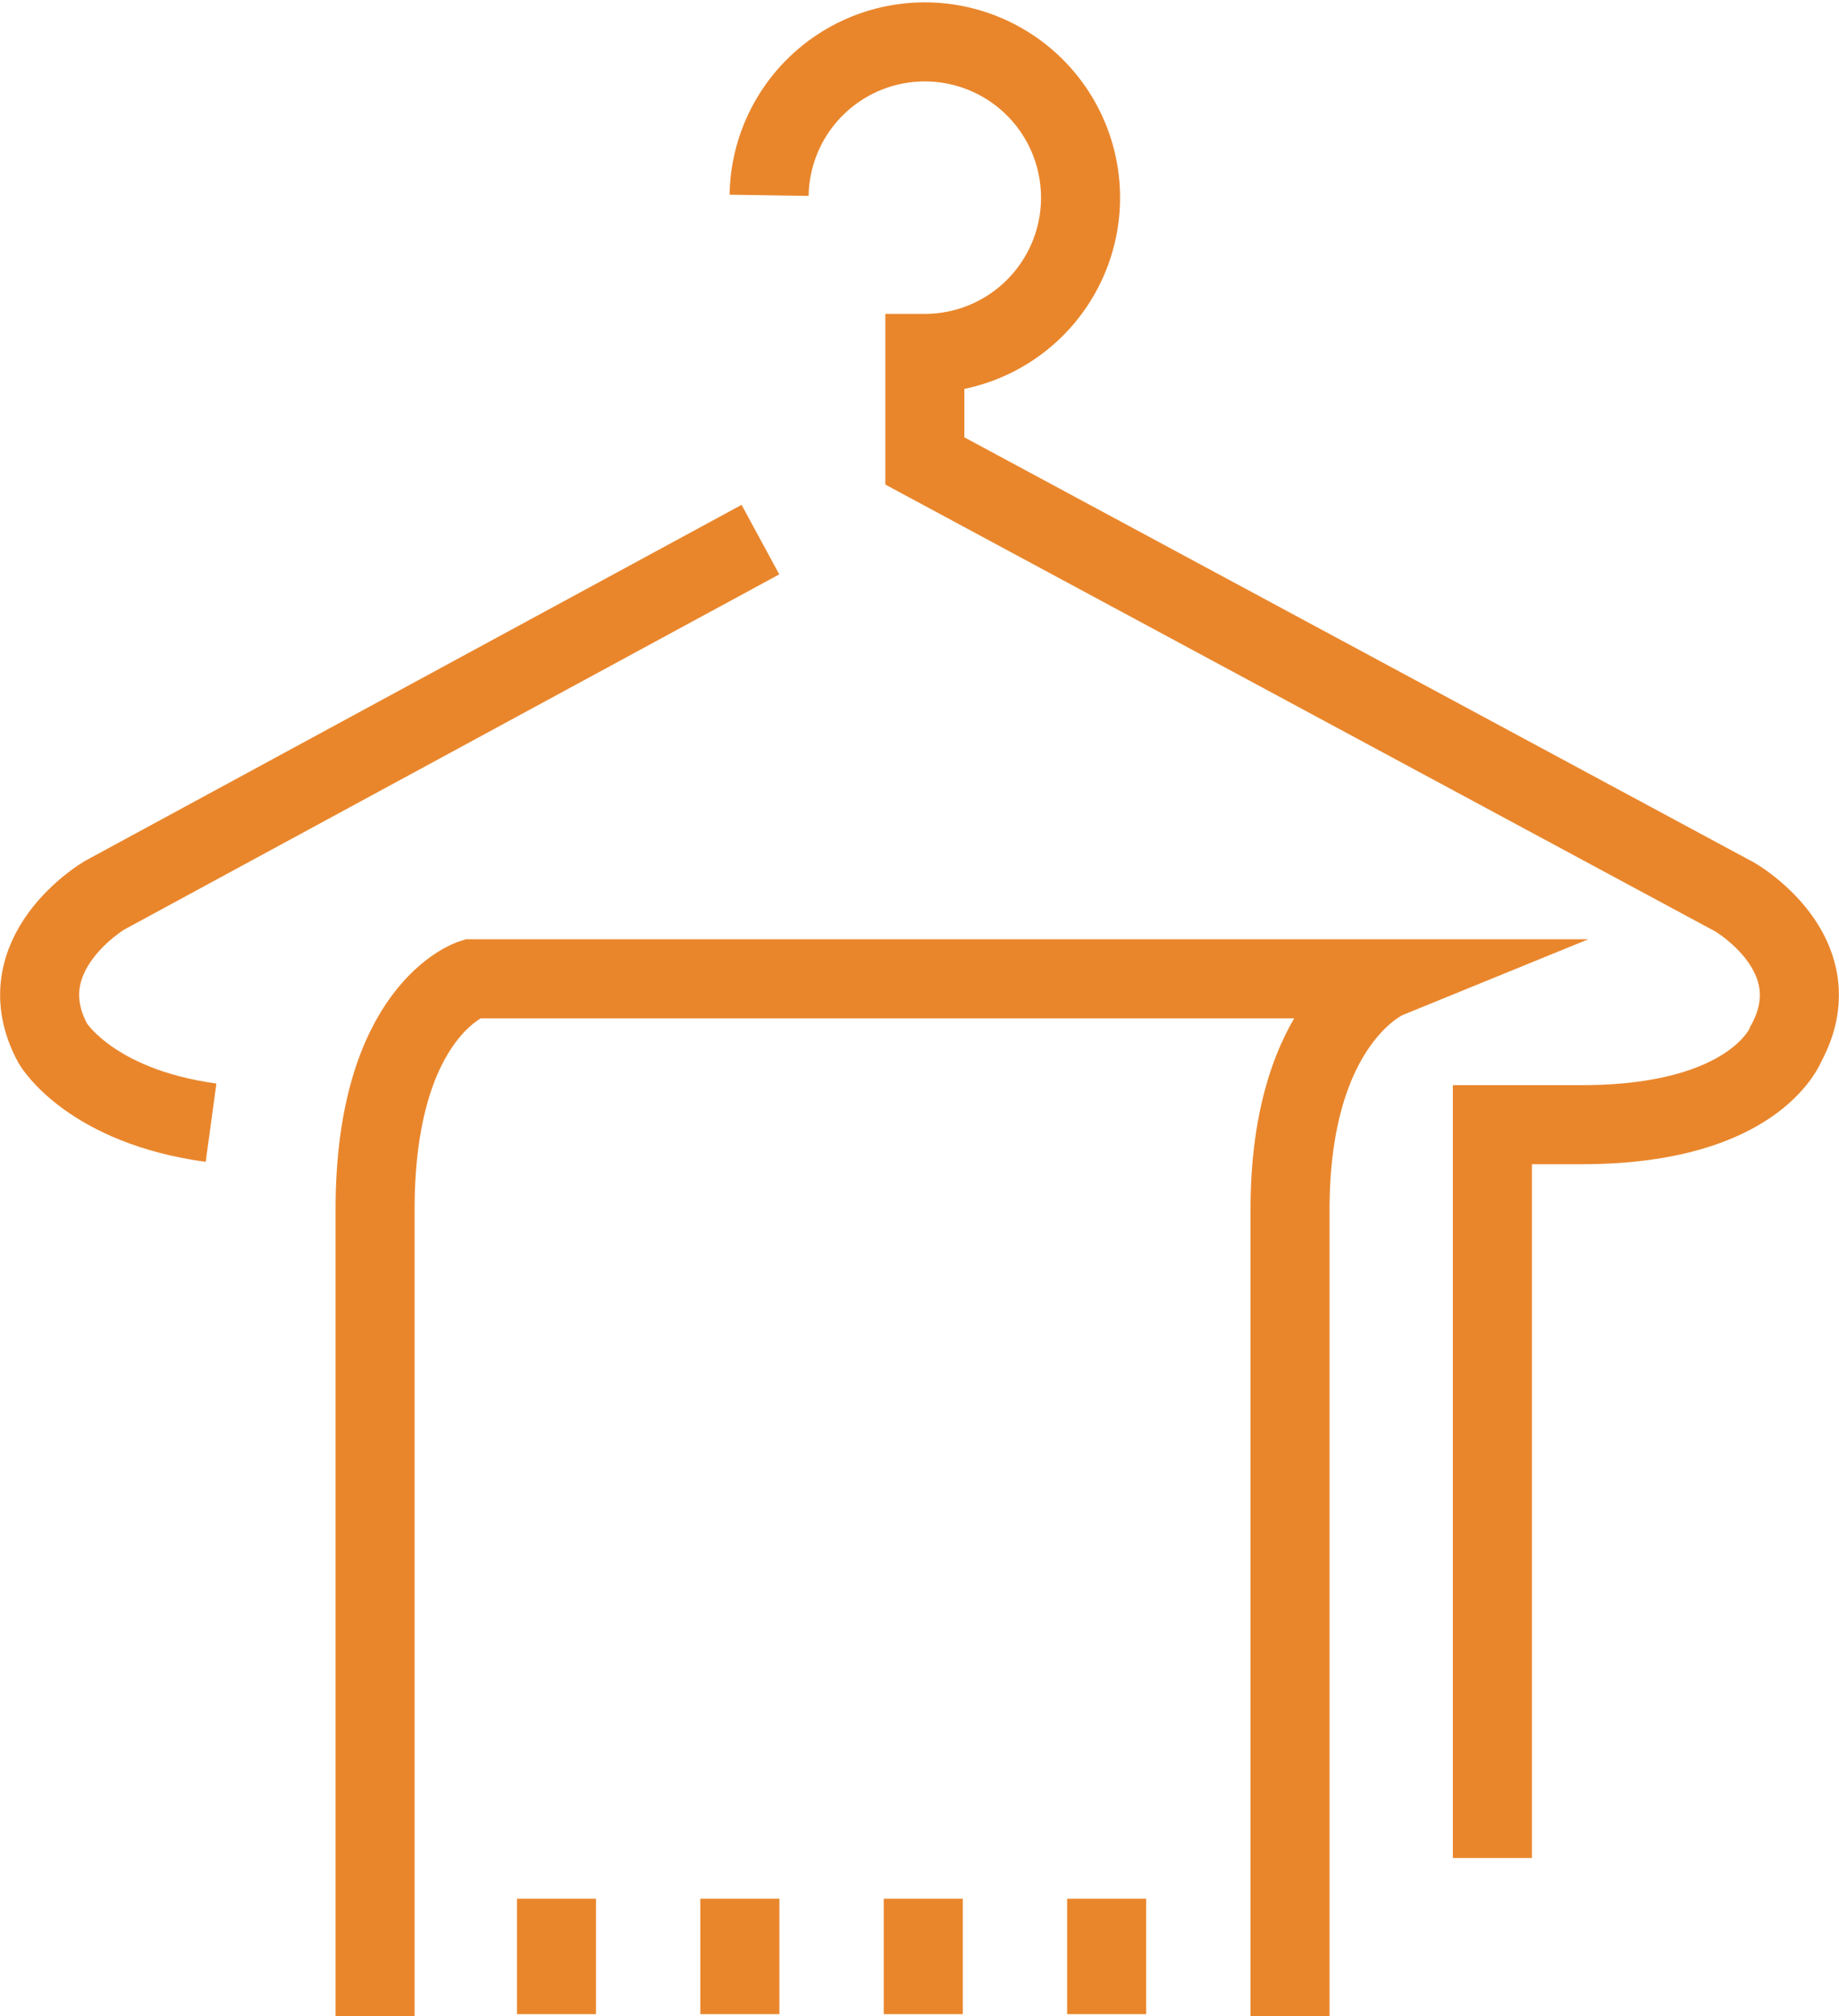
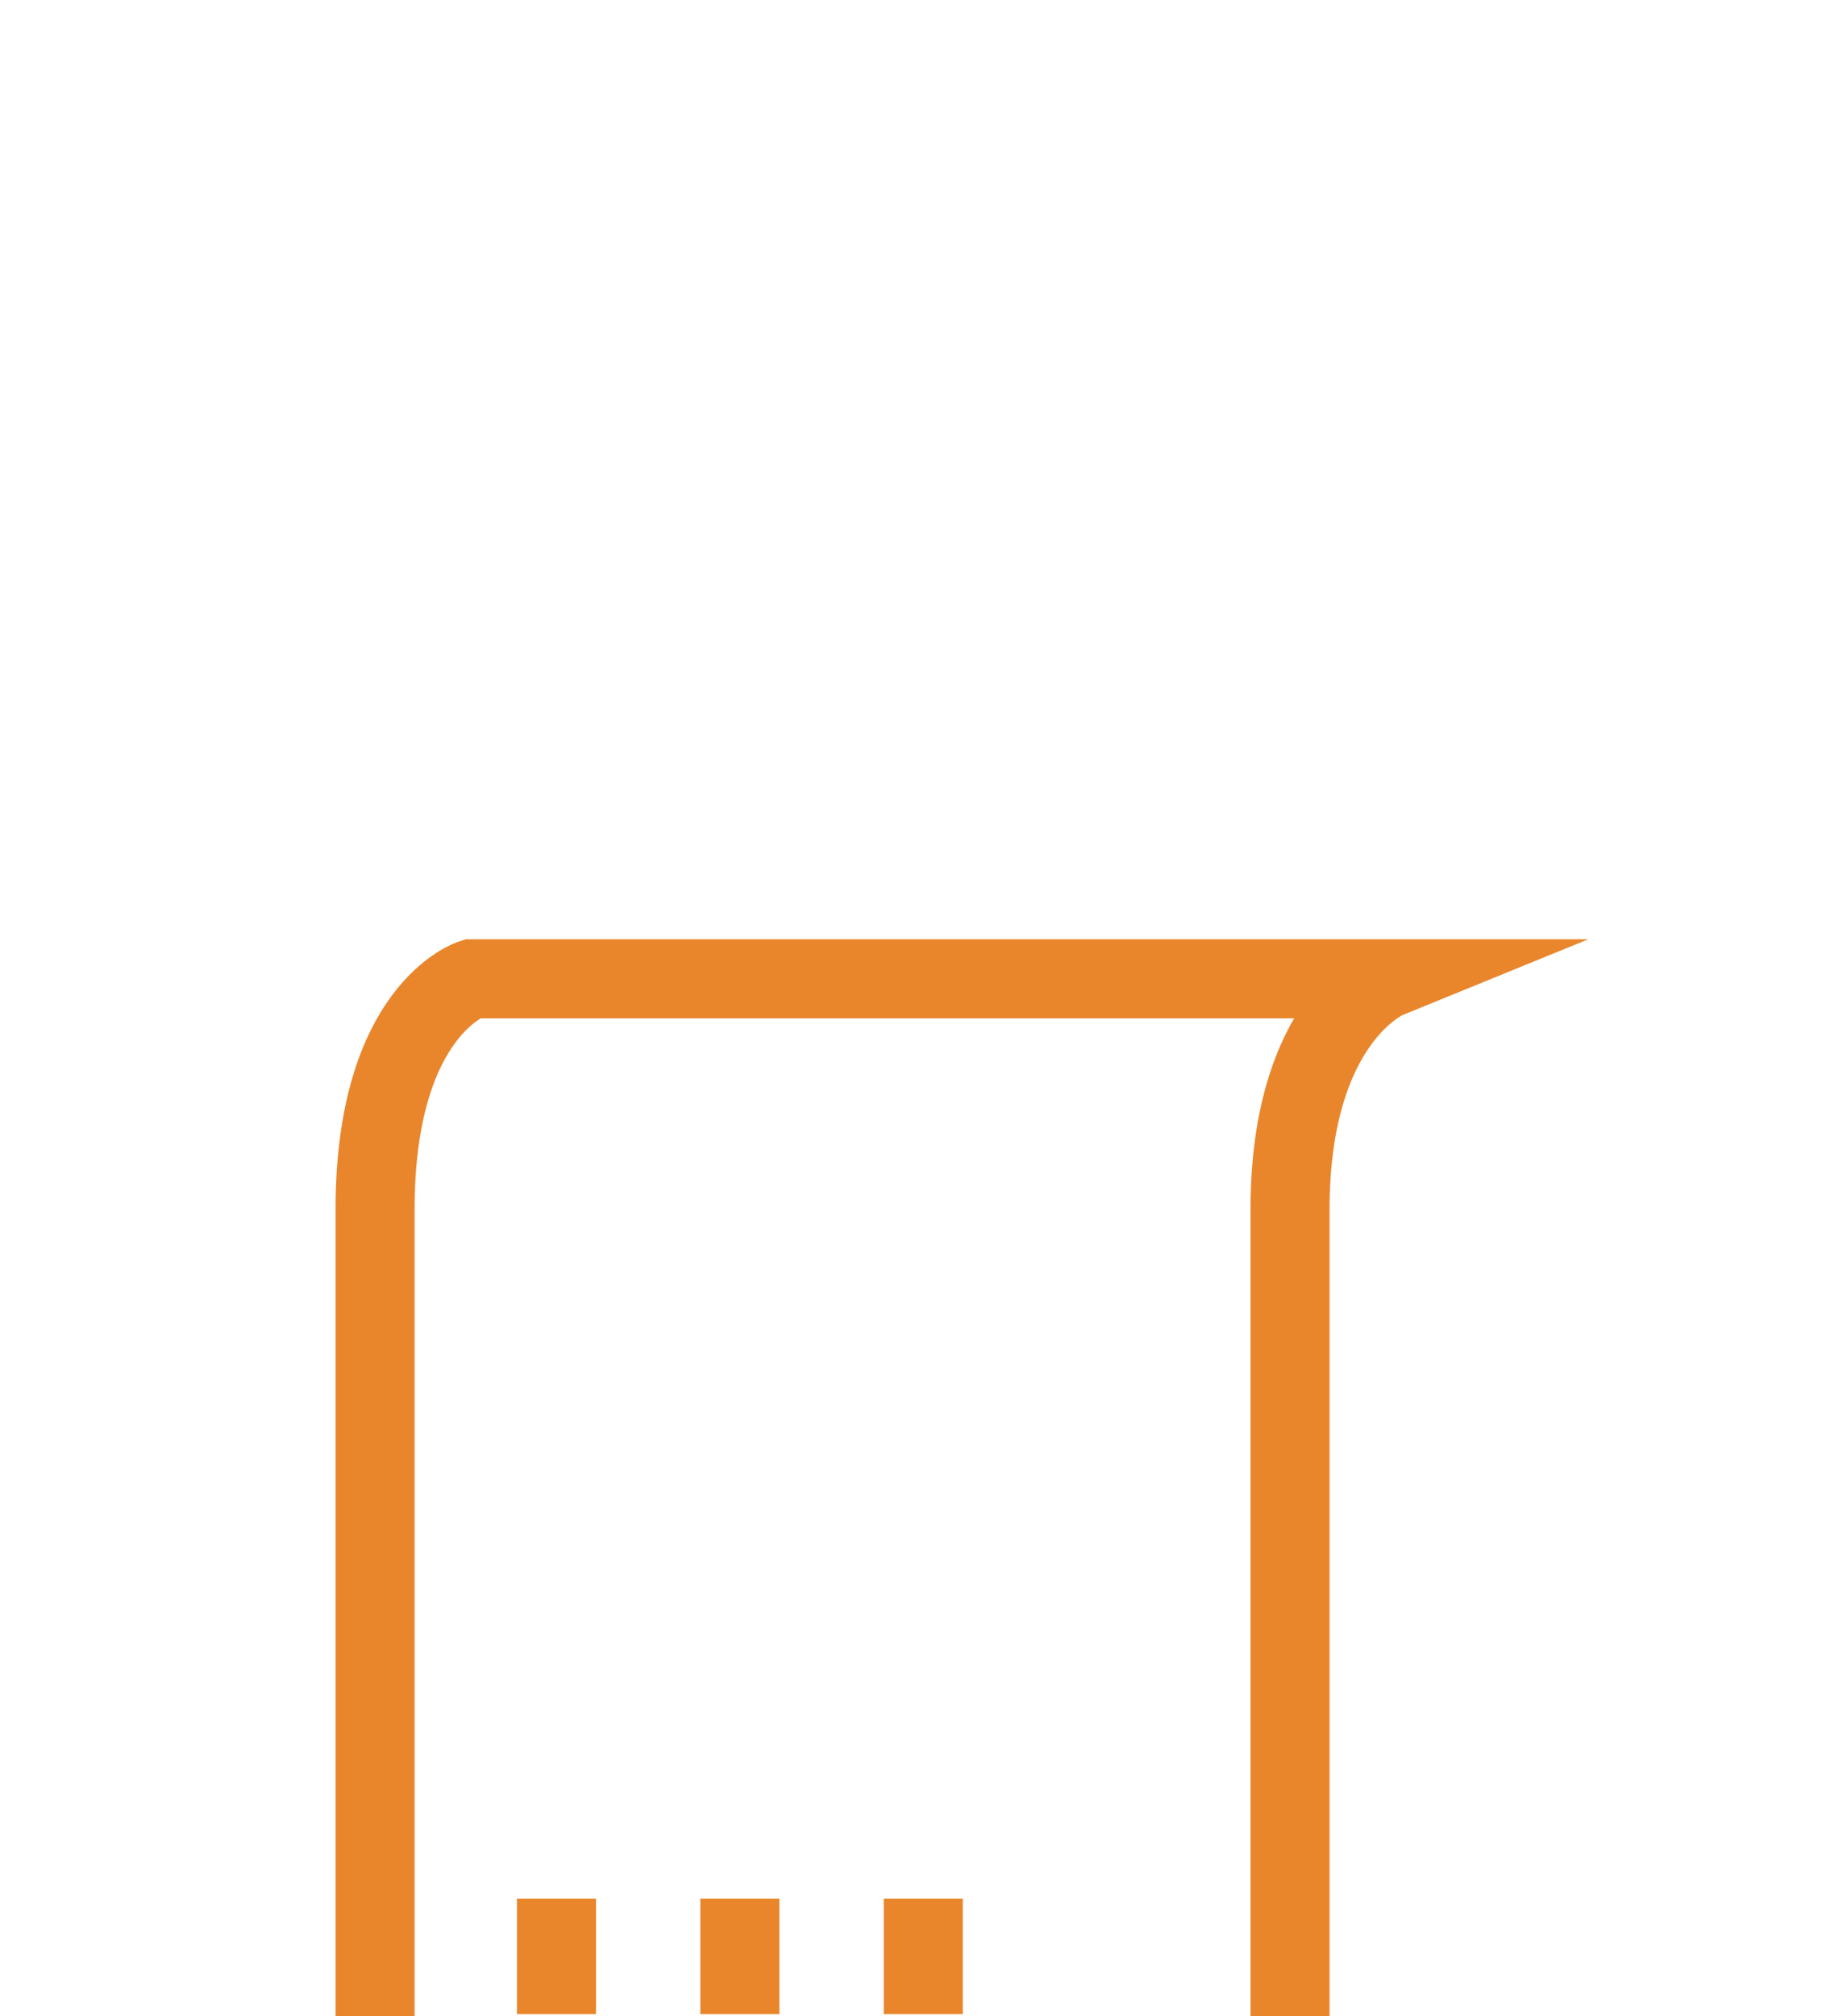
<svg xmlns="http://www.w3.org/2000/svg" viewBox="0 0 46.53 51">
  <defs>
    <style>.cls-1{fill:none;stroke:#e9862c;stroke-miterlimit:10;stroke-width:2px;}</style>
  </defs>
  <title>kuru</title>
  <g id="Layer_2" data-name="Layer 2">
    <g id="Layer_1-2" data-name="Layer 1">
-       <path class="cls-1" d="M19.24,13.65l-16.6,9S.11,24.14,1.34,26.4c0,0,.93,1.58,4,2" />
-       <path class="cls-1" d="M19.46,4.94a3.94,3.94,0,1,1,3.94,4v2.72L43.89,22.69s2.53,1.45,1.3,3.71c0,0-.75,2.05-5.17,2.05H37.76V47" />
      <path class="cls-1" d="M9.49,51V30.6c0-5.06,2.45-5.84,2.45-5.84H35.09s-2.45,1-2.45,5.84V51" />
      <line class="cls-1" x1="14.08" y1="50.95" x2="14.08" y2="48.03" />
      <line class="cls-1" x1="18.72" y1="50.95" x2="18.72" y2="48.03" />
      <line class="cls-1" x1="23.36" y1="50.95" x2="23.36" y2="48.03" />
-       <line class="cls-1" x1="28" y1="50.95" x2="28" y2="48.03" />
    </g>
  </g>
</svg>